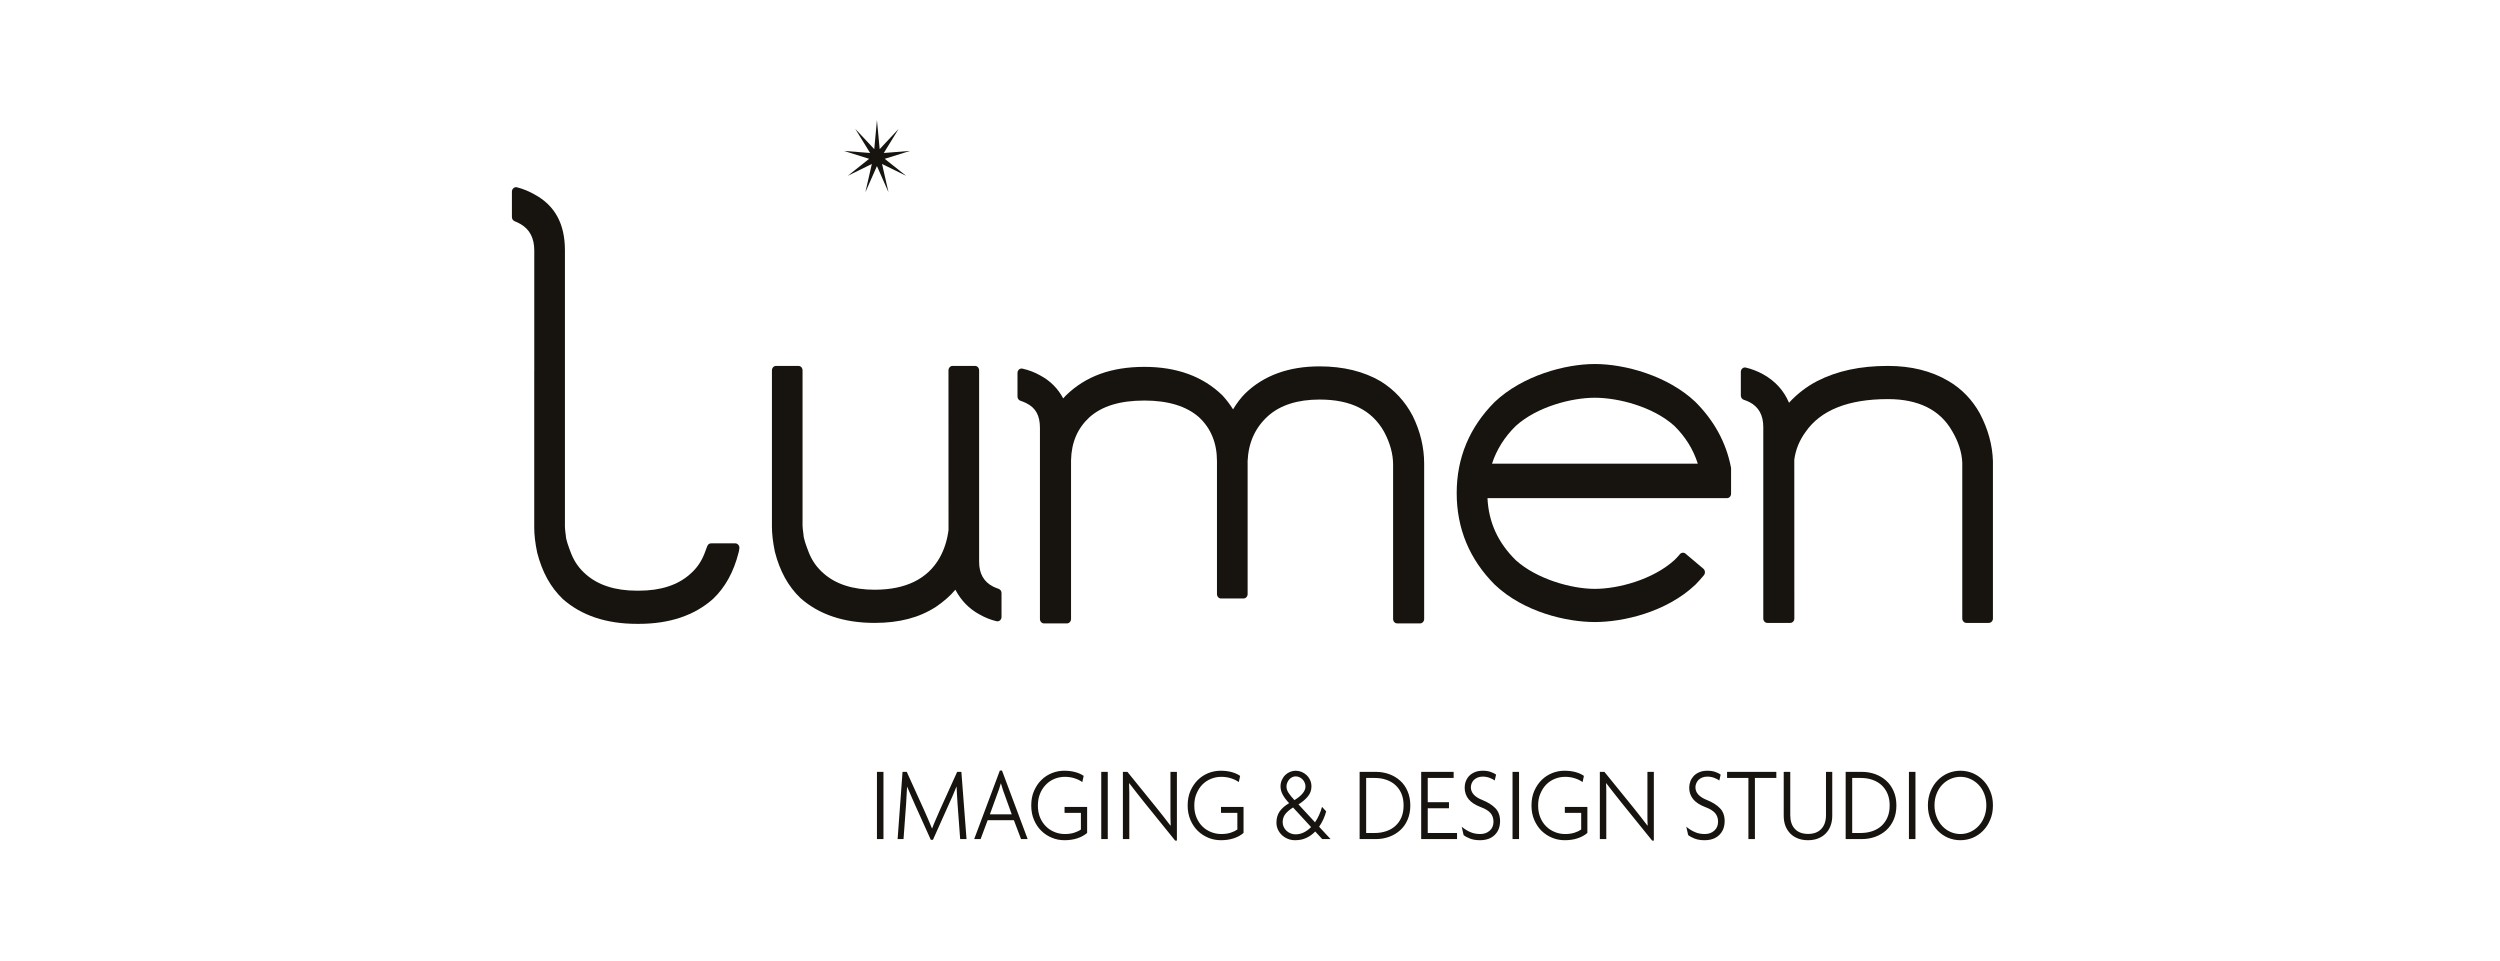
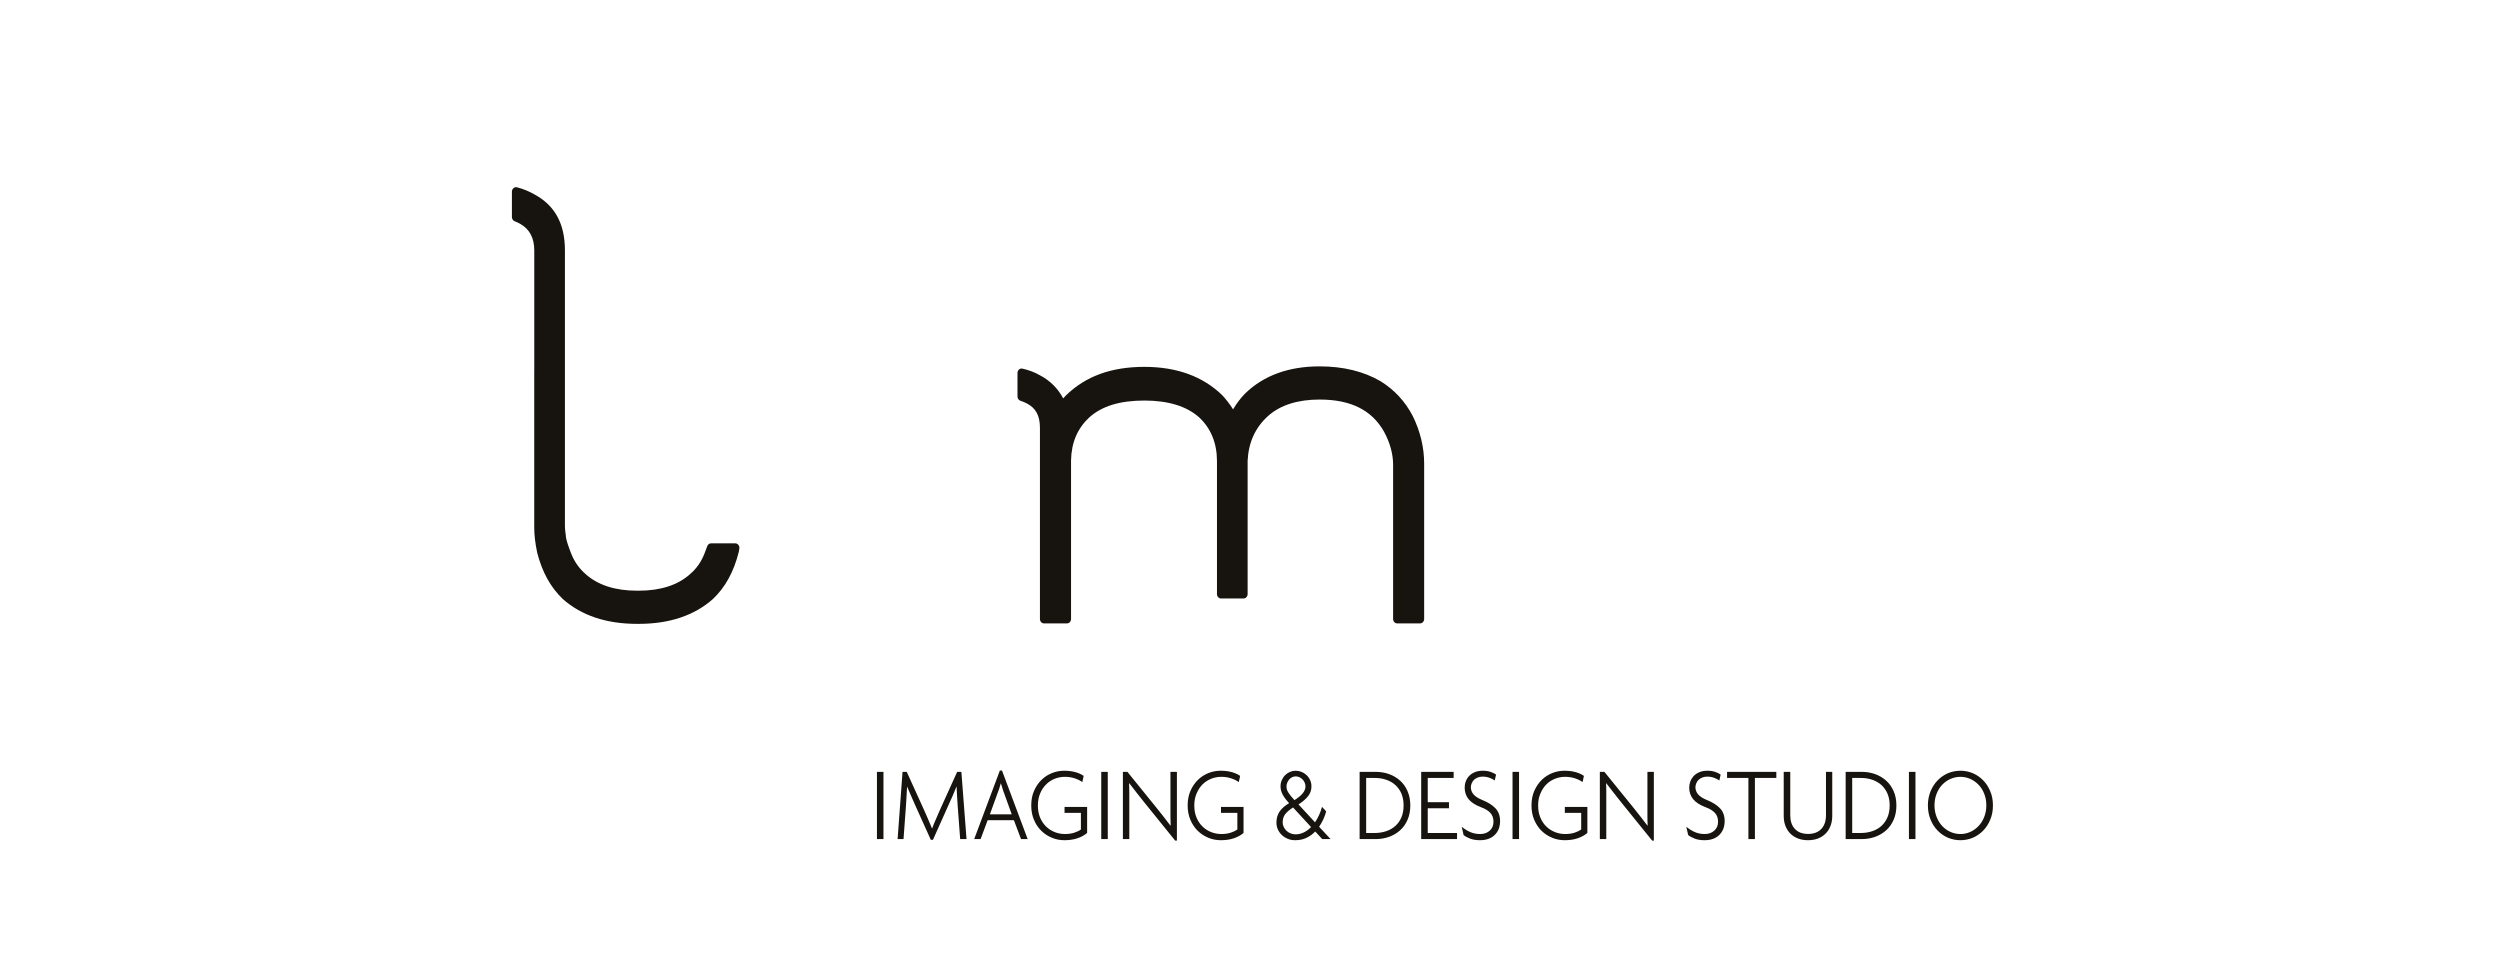
<svg xmlns="http://www.w3.org/2000/svg" width="216px" height="83px" viewBox="0 0 216 83" version="1.1">
  <title>logos/lumen</title>
  <g id="sobre" stroke="none" stroke-width="1" fill="none" fill-rule="evenodd">
    <g id="Ciclo_bienal_fotografia_25_composições_sobre_desktop" transform="translate(-493, -4963)" fill="#17140F">
      <g id="Group-15" transform="translate(537.229, 4973.375)">
-         <polygon id="Fill-1" points="31.539 0 31.307 2.511 29.668 0.762 30.95 2.843 28.681 2.663 30.865 3.347 29.018 4.815 31.097 3.793 30.54 6.234 31.539 3.972 32.538 6.237 31.98 3.793 34.06 4.815 32.209 3.347 34.4 2.663 32.131 2.843 33.413 0.762 31.775 2.511" />
        <g id="Group-14" transform="translate(0, 5.798)">
          <path d="M127.727,52.188 C127.576,51.82 127.371,51.504 127.108,51.239 C126.852,50.977 126.554,50.774 126.217,50.629 C125.876,50.489 125.524,50.418 125.148,50.418 C124.781,50.418 124.424,50.489 124.084,50.629 C123.747,50.774 123.449,50.977 123.193,51.239 C122.933,51.504 122.725,51.82 122.574,52.188 C122.422,52.555 122.341,52.961 122.341,53.41 C122.341,53.867 122.422,54.277 122.574,54.648 C122.725,55.019 122.933,55.336 123.193,55.601 C123.449,55.863 123.747,56.066 124.084,56.211 C124.424,56.351 124.781,56.421 125.148,56.421 C125.524,56.421 125.876,56.351 126.217,56.211 C126.554,56.066 126.852,55.863 127.108,55.601 C127.371,55.336 127.576,55.019 127.727,54.648 C127.886,54.277 127.96,53.867 127.96,53.41 C127.96,52.961 127.886,52.555 127.727,52.188 L127.727,52.188 Z M127.201,54.425 C127.081,54.73 126.914,54.992 126.705,55.207 C126.5,55.425 126.26,55.589 125.989,55.711 C125.725,55.828 125.446,55.887 125.148,55.887 C124.862,55.887 124.576,55.828 124.304,55.711 C124.029,55.589 123.797,55.425 123.588,55.207 C123.387,54.992 123.22,54.73 123.1,54.425 C122.976,54.117 122.911,53.781 122.911,53.41 C122.911,53.035 122.976,52.695 123.1,52.391 C123.22,52.086 123.387,51.828 123.588,51.617 C123.797,51.406 124.029,51.239 124.304,51.121 C124.576,51.004 124.862,50.945 125.148,50.945 C125.446,50.945 125.725,51.004 125.989,51.121 C126.26,51.239 126.5,51.406 126.705,51.617 C126.914,51.828 127.081,52.086 127.201,52.391 C127.325,52.695 127.39,53.035 127.39,53.41 C127.39,53.781 127.325,54.117 127.201,54.425 L127.201,54.425 Z M120.703,56.324 L121.266,56.324 L121.266,50.517 L120.703,50.517 L120.703,56.324 Z M119.383,52.188 C119.224,51.824 119.011,51.52 118.74,51.278 C118.465,51.031 118.152,50.844 117.787,50.711 C117.424,50.582 117.04,50.516 116.637,50.516 L115.236,50.516 L115.236,56.324 L116.637,56.324 C117.04,56.324 117.424,56.257 117.787,56.128 C118.152,55.996 118.465,55.808 118.74,55.562 C119.011,55.316 119.224,55.015 119.383,54.652 C119.542,54.293 119.619,53.883 119.619,53.418 C119.619,52.957 119.542,52.547 119.383,52.188 L119.383,52.188 Z M118.848,54.445 C118.721,54.738 118.546,54.984 118.326,55.187 C118.101,55.387 117.842,55.539 117.536,55.64 C117.238,55.742 116.908,55.797 116.556,55.797 L115.801,55.797 L115.801,51.043 L116.556,51.043 C116.908,51.043 117.238,51.094 117.536,51.199 C117.842,51.301 118.101,51.453 118.326,51.653 C118.546,51.856 118.721,52.102 118.848,52.395 C118.976,52.691 119.038,53.031 119.038,53.418 C119.038,53.809 118.976,54.148 118.848,54.445 L118.848,54.445 Z M114.078,50.516 L113.536,50.516 L113.536,54.258 C113.536,54.765 113.4,55.164 113.129,55.449 C112.858,55.734 112.483,55.878 111.995,55.878 C111.499,55.878 111.116,55.734 110.852,55.449 C110.581,55.164 110.45,54.765 110.45,54.258 L110.45,50.516 L109.884,50.516 L109.884,54.312 C109.884,54.64 109.935,54.933 110.035,55.195 C110.14,55.457 110.283,55.675 110.465,55.859 C110.651,56.042 110.872,56.179 111.131,56.277 C111.387,56.375 111.669,56.421 111.979,56.421 C112.293,56.421 112.579,56.375 112.835,56.277 C113.09,56.179 113.311,56.042 113.493,55.859 C113.679,55.675 113.823,55.457 113.923,55.195 C114.024,54.933 114.078,54.64 114.078,54.312 L114.078,50.516 Z M109.246,51.043 L109.246,50.516 L104.99,50.516 L104.99,51.043 L106.833,51.043 L106.833,56.324 L107.395,56.324 L107.395,51.043 L109.246,51.043 Z M104.37,53.652 C104.103,53.375 103.724,53.141 103.244,52.945 C102.899,52.809 102.651,52.645 102.492,52.465 C102.334,52.281 102.256,52.074 102.256,51.844 C102.256,51.734 102.279,51.625 102.326,51.512 C102.368,51.403 102.434,51.301 102.516,51.215 C102.601,51.133 102.709,51.063 102.837,51.008 C102.969,50.954 103.116,50.926 103.282,50.926 C103.488,50.926 103.689,50.961 103.875,51.031 C104.064,51.102 104.212,51.176 104.32,51.262 L104.436,50.754 C104.324,50.668 104.165,50.59 103.968,50.52 C103.77,50.45 103.546,50.418 103.302,50.418 C103.031,50.418 102.798,50.457 102.597,50.543 C102.396,50.629 102.225,50.742 102.101,50.879 C101.974,51.02 101.877,51.176 101.815,51.348 C101.753,51.52 101.718,51.699 101.718,51.883 C101.718,52.262 101.834,52.594 102.059,52.875 C102.287,53.152 102.64,53.383 103.123,53.566 C103.499,53.703 103.774,53.875 103.948,54.07 C104.123,54.269 104.212,54.519 104.212,54.82 C104.212,55.144 104.103,55.402 103.886,55.593 C103.673,55.789 103.398,55.887 103.066,55.887 C102.752,55.887 102.461,55.832 102.206,55.718 C101.946,55.605 101.702,55.453 101.466,55.258 L101.629,55.976 C101.772,56.093 101.962,56.195 102.206,56.289 C102.45,56.378 102.721,56.421 103.039,56.421 C103.577,56.421 104.002,56.273 104.312,55.972 C104.622,55.672 104.781,55.269 104.781,54.765 C104.781,54.3 104.642,53.93 104.37,53.652 L104.37,53.652 Z M98.663,56.453 L98.663,50.516 L98.109,50.516 L98.109,54.371 C98.109,54.629 98.113,54.886 98.128,55.148 L98.109,55.16 C97.931,54.922 97.73,54.66 97.505,54.375 C97.28,54.09 97.071,53.832 96.893,53.601 L94.392,50.516 L93.997,50.516 L93.997,56.324 L94.554,56.324 L94.554,52.317 C94.554,52.051 94.551,51.781 94.535,51.508 L94.554,51.5 C94.737,51.742 94.95,52.012 95.178,52.305 C95.41,52.598 95.639,52.887 95.867,53.176 L98.516,56.453 L98.663,56.453 Z M92.92,53.547 L90.973,53.547 L90.973,54.059 L92.386,54.059 L92.386,55.496 C92.247,55.597 92.061,55.691 91.821,55.769 C91.581,55.847 91.306,55.887 91.008,55.887 C90.698,55.887 90.396,55.832 90.117,55.718 C89.834,55.605 89.583,55.445 89.366,55.23 C89.149,55.019 88.978,54.761 88.855,54.457 C88.727,54.152 88.665,53.812 88.665,53.43 C88.665,53.039 88.727,52.691 88.863,52.387 C88.99,52.082 89.161,51.82 89.37,51.606 C89.583,51.391 89.834,51.227 90.117,51.114 C90.396,51 90.69,50.945 90.996,50.945 C91.286,50.945 91.565,50.985 91.825,51.067 C92.084,51.149 92.313,51.258 92.506,51.399 L92.622,50.864 C92.425,50.723 92.181,50.614 91.894,50.535 C91.612,50.457 91.286,50.418 90.934,50.418 C90.574,50.418 90.225,50.485 89.881,50.621 C89.544,50.758 89.238,50.954 88.975,51.211 C88.715,51.469 88.498,51.785 88.336,52.152 C88.173,52.523 88.092,52.945 88.092,53.418 C88.092,53.883 88.169,54.297 88.332,54.672 C88.495,55.043 88.703,55.359 88.967,55.617 C89.238,55.875 89.544,56.074 89.888,56.214 C90.229,56.355 90.593,56.421 90.965,56.421 C91.379,56.421 91.747,56.367 92.072,56.257 C92.401,56.148 92.684,55.996 92.92,55.793 L92.92,53.547 Z M86.454,56.324 L87.017,56.324 L87.017,50.517 L86.454,50.517 L86.454,56.324 Z M84.967,53.652 C84.7,53.375 84.32,53.141 83.84,52.945 C83.495,52.809 83.244,52.645 83.089,52.465 C82.93,52.281 82.853,52.074 82.853,51.844 C82.853,51.734 82.876,51.625 82.922,51.512 C82.965,51.403 83.031,51.301 83.112,51.215 C83.201,51.133 83.306,51.063 83.433,51.008 C83.565,50.954 83.712,50.926 83.879,50.926 C84.084,50.926 84.286,50.961 84.471,51.031 C84.657,51.102 84.808,51.176 84.913,51.262 L85.033,50.754 C84.921,50.668 84.762,50.59 84.564,50.52 C84.363,50.45 84.142,50.418 83.898,50.418 C83.627,50.418 83.391,50.457 83.19,50.543 C82.988,50.629 82.822,50.742 82.694,50.879 C82.566,51.02 82.473,51.176 82.411,51.348 C82.346,51.52 82.319,51.699 82.319,51.883 C82.319,52.262 82.431,52.594 82.655,52.875 C82.884,53.152 83.236,53.383 83.72,53.566 C84.096,53.703 84.371,53.875 84.545,54.07 C84.719,54.269 84.808,54.519 84.808,54.82 C84.808,55.144 84.7,55.402 84.487,55.593 C84.27,55.789 83.995,55.887 83.662,55.887 C83.349,55.887 83.058,55.832 82.802,55.718 C82.543,55.605 82.299,55.453 82.063,55.258 L82.226,55.976 C82.365,56.093 82.558,56.195 82.802,56.289 C83.043,56.378 83.325,56.421 83.639,56.421 C84.173,56.421 84.599,56.273 84.909,55.972 C85.222,55.672 85.377,55.269 85.377,54.765 C85.377,54.3 85.238,53.93 84.967,53.652 L84.967,53.652 Z M81.66,56.324 L81.66,55.797 L79.128,55.797 L79.128,53.664 L80.963,53.664 L80.963,53.137 L79.128,53.137 L79.128,51.043 L81.366,51.043 L81.366,50.516 L78.562,50.516 L78.562,56.324 L81.66,56.324 Z M77.385,52.188 C77.231,51.824 77.018,51.52 76.743,51.278 C76.471,51.031 76.158,50.844 75.794,50.711 C75.43,50.582 75.047,50.516 74.644,50.516 L73.242,50.516 L73.242,56.324 L74.644,56.324 C75.047,56.324 75.43,56.257 75.794,56.128 C76.158,55.996 76.471,55.808 76.743,55.562 C77.018,55.316 77.231,55.015 77.385,54.652 C77.54,54.293 77.622,53.883 77.622,53.418 C77.622,52.957 77.54,52.547 77.385,52.188 L77.385,52.188 Z M76.855,54.445 C76.727,54.738 76.557,54.984 76.328,55.187 C76.108,55.387 75.848,55.539 75.542,55.64 C75.244,55.742 74.915,55.797 74.562,55.797 L73.807,55.797 L73.807,51.043 L74.562,51.043 C74.915,51.043 75.244,51.094 75.542,51.199 C75.848,51.301 76.108,51.453 76.328,51.653 C76.557,51.856 76.727,52.102 76.855,52.395 C76.979,52.691 77.041,53.031 77.041,53.418 C77.041,53.809 76.979,54.148 76.855,54.445 L76.855,54.445 Z M70.733,56.324 L69.742,55.258 C69.881,55.058 70.001,54.844 70.106,54.617 C70.214,54.39 70.291,54.16 70.353,53.93 L69.993,53.539 C69.858,54.035 69.656,54.48 69.389,54.875 L67.961,53.328 C68.289,53.121 68.561,52.895 68.766,52.645 C68.971,52.398 69.08,52.109 69.08,51.781 C69.08,51.57 69.041,51.379 68.956,51.211 C68.882,51.047 68.774,50.903 68.646,50.785 C68.518,50.668 68.371,50.575 68.212,50.512 C68.05,50.45 67.883,50.418 67.713,50.418 C67.558,50.418 67.399,50.45 67.244,50.512 C67.085,50.575 66.942,50.668 66.822,50.785 C66.698,50.903 66.601,51.047 66.528,51.211 C66.447,51.379 66.408,51.57 66.408,51.781 C66.408,52.012 66.473,52.246 66.593,52.477 C66.717,52.711 66.903,52.957 67.151,53.219 C66.783,53.437 66.509,53.68 66.326,53.945 C66.148,54.207 66.055,54.527 66.055,54.902 C66.055,55.101 66.094,55.297 66.172,55.476 C66.253,55.66 66.365,55.82 66.509,55.961 C66.648,56.097 66.822,56.211 67.023,56.296 C67.217,56.382 67.438,56.421 67.682,56.421 C68.038,56.421 68.363,56.355 68.646,56.218 C68.932,56.082 69.188,55.898 69.405,55.668 L70.013,56.324 L70.733,56.324 Z M67.612,52.957 C67.376,52.707 67.205,52.492 67.089,52.313 C66.977,52.137 66.923,51.957 66.923,51.781 C66.923,51.664 66.942,51.555 66.989,51.453 C67.027,51.352 67.085,51.258 67.155,51.176 C67.225,51.094 67.306,51.028 67.407,50.981 C67.503,50.93 67.608,50.906 67.713,50.906 C67.833,50.906 67.945,50.93 68.05,50.981 C68.15,51.028 68.239,51.094 68.313,51.172 C68.39,51.25 68.452,51.344 68.495,51.449 C68.545,51.555 68.564,51.664 68.564,51.781 C68.564,52.176 68.243,52.567 67.612,52.957 L67.612,52.957 Z M69.049,55.285 C68.863,55.48 68.654,55.632 68.425,55.746 C68.197,55.859 67.961,55.914 67.705,55.914 C67.554,55.914 67.41,55.887 67.279,55.832 C67.14,55.777 67.023,55.699 66.923,55.605 C66.822,55.508 66.741,55.398 66.683,55.273 C66.624,55.148 66.593,55.015 66.593,54.875 C66.593,54.601 66.667,54.367 66.814,54.172 C66.969,53.973 67.194,53.781 67.492,53.594 L69.049,55.285 Z M63.213,53.547 L61.265,53.547 L61.265,54.059 L62.679,54.059 L62.679,55.496 C62.539,55.597 62.354,55.691 62.113,55.769 C61.874,55.847 61.599,55.887 61.3,55.887 C60.991,55.887 60.696,55.832 60.41,55.718 C60.127,55.605 59.875,55.445 59.659,55.23 C59.442,55.019 59.275,54.761 59.147,54.457 C59.02,54.152 58.958,53.812 58.958,53.43 C58.958,53.039 59.02,52.691 59.155,52.387 C59.283,52.082 59.453,51.82 59.662,51.606 C59.879,51.391 60.127,51.227 60.41,51.114 C60.696,51 60.987,50.945 61.289,50.945 C61.579,50.945 61.858,50.985 62.117,51.067 C62.381,51.149 62.605,51.258 62.803,51.399 L62.919,50.864 C62.718,50.723 62.474,50.614 62.187,50.535 C61.904,50.457 61.583,50.418 61.231,50.418 C60.867,50.418 60.518,50.485 60.173,50.621 C59.837,50.758 59.531,50.954 59.268,51.211 C59.008,51.469 58.791,51.785 58.628,52.152 C58.466,52.523 58.384,52.945 58.384,53.418 C58.384,53.883 58.466,54.297 58.625,54.672 C58.787,55.043 58.996,55.359 59.263,55.617 C59.531,55.875 59.837,56.074 60.181,56.214 C60.522,56.355 60.886,56.421 61.258,56.421 C61.672,56.421 62.04,56.367 62.369,56.257 C62.694,56.148 62.977,55.996 63.213,55.793 L63.213,53.547 Z M57.455,56.453 L57.455,50.516 L56.898,50.516 L56.898,54.371 C56.898,54.629 56.905,54.886 56.917,55.148 L56.898,55.16 C56.719,54.922 56.518,54.66 56.294,54.375 C56.065,54.09 55.86,53.832 55.678,53.601 L53.18,50.516 L52.789,50.516 L52.789,56.324 L53.343,56.324 L53.343,52.317 C53.343,52.051 53.335,51.781 53.324,51.508 L53.343,51.5 C53.525,51.742 53.734,52.012 53.966,52.305 C54.195,52.598 54.427,52.887 54.656,53.176 L57.304,56.453 L57.455,56.453 Z M50.919,56.324 L51.482,56.324 L51.482,50.517 L50.919,50.517 L50.919,56.324 Z M49.699,53.547 L47.748,53.547 L47.748,54.059 L49.161,54.059 L49.161,55.496 C49.026,55.597 48.836,55.691 48.596,55.769 C48.356,55.847 48.085,55.887 47.779,55.887 C47.473,55.887 47.179,55.832 46.892,55.718 C46.613,55.605 46.362,55.445 46.145,55.23 C45.932,55.019 45.758,54.761 45.63,54.457 C45.51,54.152 45.444,53.812 45.444,53.43 C45.444,53.039 45.51,52.691 45.637,52.387 C45.761,52.082 45.935,51.82 46.152,51.606 C46.362,51.391 46.613,51.227 46.892,51.114 C47.179,51 47.473,50.945 47.771,50.945 C48.065,50.945 48.34,50.985 48.6,51.067 C48.859,51.149 49.091,51.258 49.281,51.399 L49.401,50.864 C49.2,50.723 48.96,50.614 48.669,50.535 C48.383,50.457 48.065,50.418 47.713,50.418 C47.353,50.418 47,50.485 46.66,50.621 C46.319,50.758 46.013,50.954 45.754,51.211 C45.486,51.469 45.277,51.785 45.115,52.152 C44.948,52.523 44.871,52.945 44.871,53.418 C44.871,53.883 44.948,54.297 45.111,54.672 C45.266,55.043 45.483,55.359 45.75,55.617 C46.013,55.875 46.319,56.074 46.668,56.214 C47.008,56.355 47.368,56.421 47.748,56.421 C48.154,56.421 48.522,56.367 48.851,56.257 C49.18,56.148 49.459,55.996 49.699,55.793 L49.699,53.547 Z M44.561,56.324 L42.342,50.399 L42.16,50.399 L39.941,56.324 L40.495,56.324 L41.103,54.695 L43.372,54.695 L43.988,56.324 L44.561,56.324 Z M43.183,54.184 L41.297,54.184 L41.943,52.406 C41.994,52.273 42.044,52.133 42.098,51.981 C42.145,51.828 42.195,51.676 42.238,51.516 L42.253,51.516 C42.303,51.676 42.346,51.828 42.396,51.981 C42.439,52.133 42.489,52.273 42.543,52.406 L43.183,54.184 Z M39.279,56.324 L38.834,50.516 L38.47,50.516 L36.995,53.773 C36.867,54.059 36.747,54.336 36.635,54.601 C36.515,54.871 36.406,55.136 36.309,55.402 L36.294,55.402 C36.185,55.133 36.073,54.855 35.949,54.582 C35.829,54.304 35.709,54.035 35.593,53.773 L34.114,50.516 L33.75,50.516 L33.324,56.324 L33.835,56.324 L34.056,53.312 C34.071,53.082 34.087,52.836 34.098,52.574 C34.114,52.313 34.129,52.059 34.141,51.809 L34.153,51.809 C34.261,52.063 34.373,52.324 34.493,52.598 C34.609,52.867 34.718,53.117 34.822,53.347 L36.193,56.386 L36.379,56.386 L37.738,53.347 C37.846,53.109 37.959,52.856 38.083,52.578 C38.199,52.301 38.307,52.043 38.404,51.801 L38.42,51.801 C38.431,52.047 38.443,52.297 38.458,52.551 C38.474,52.801 38.489,53.055 38.505,53.312 L38.729,56.324 L39.279,56.324 Z M31.539,56.324 L32.102,56.324 L32.102,50.517 L31.539,50.517 L31.539,56.324 Z" id="Fill-2" />
-           <path d="M126.844,19.578 L126.844,19.574 C126.175,18.36 125.249,17.403 124.091,16.731 C122.632,15.875 120.885,15.442 118.891,15.442 C116.49,15.442 114.485,15.872 112.75,16.766 C111.859,17.231 111.035,17.867 110.341,18.625 C109.9,17.575 109.153,16.75 108.111,16.169 C107.623,15.899 107.116,15.704 106.613,15.586 C106.504,15.559 106.396,15.586 106.31,15.661 C106.229,15.731 106.179,15.84 106.179,15.958 L106.179,18 C106.179,18.168 106.283,18.321 106.43,18.367 C106.601,18.422 106.764,18.489 106.93,18.571 C107.716,18.977 108.119,19.699 108.119,20.711 L108.119,37.264 C108.119,37.474 108.274,37.646 108.471,37.646 L110.45,37.646 C110.647,37.646 110.802,37.474 110.802,37.264 L110.798,23.55 C110.907,22.699 111.228,21.898 111.766,21.156 C113.067,19.266 115.46,18.309 118.891,18.309 C121.513,18.309 123.375,19.227 124.421,21.047 C124.974,21.972 125.276,22.906 125.311,23.8 L125.311,37.264 C125.311,37.474 125.47,37.646 125.667,37.646 L127.603,37.646 C127.801,37.646 127.96,37.474 127.96,37.264 L127.96,23.656 C127.917,22.285 127.545,20.914 126.844,19.578" id="Fill-4" />
          <path d="M77.823,19.75 C77.164,18.496 76.235,17.497 75.066,16.774 C73.61,15.919 71.832,15.481 69.784,15.481 C67.12,15.481 64.959,16.266 63.364,17.813 C62.981,18.196 62.629,18.66 62.307,19.195 C62.04,18.766 61.734,18.364 61.385,17.985 C59.713,16.352 57.448,15.524 54.652,15.524 C51.79,15.524 49.571,16.329 47.864,17.996 C47.791,18.075 47.713,18.161 47.631,18.25 C47.179,17.391 46.489,16.704 45.626,16.254 C45.161,15.989 44.662,15.801 44.108,15.676 C44.007,15.653 43.899,15.68 43.814,15.75 C43.732,15.825 43.682,15.934 43.682,16.051 L43.682,18.086 C43.682,18.254 43.787,18.406 43.938,18.453 C44.1,18.508 44.267,18.571 44.437,18.656 C45.258,19.063 45.622,19.723 45.622,20.797 L45.622,37.307 C45.622,37.518 45.777,37.689 45.974,37.689 L47.957,37.689 C48.15,37.689 48.309,37.518 48.309,37.307 L48.309,23.593 C48.344,22.051 48.867,20.84 49.885,19.891 C50.977,18.91 52.538,18.434 54.652,18.434 C56.708,18.434 58.299,18.926 59.376,19.887 C60.394,20.836 60.917,22.109 60.917,23.672 L60.917,35.154 C60.917,35.366 61.072,35.537 61.269,35.537 L63.209,35.537 C63.403,35.537 63.566,35.366 63.566,35.154 L63.566,23.839 L63.562,23.687 C63.635,22.058 64.22,20.773 65.339,19.762 C66.392,18.825 67.891,18.348 69.784,18.348 C72.479,18.348 74.295,19.258 75.348,21.117 C75.867,22.082 76.135,23.043 76.135,23.968 L76.135,37.307 C76.135,37.518 76.29,37.689 76.487,37.689 L78.466,37.689 C78.659,37.689 78.818,37.518 78.818,37.307 L78.818,23.883 C78.818,22.484 78.485,21.094 77.827,19.758 C77.827,19.754 77.823,19.754 77.823,19.75" id="Fill-6" />
-           <path d="M42.056,34.705 C41.905,34.651 41.746,34.592 41.591,34.514 C40.782,34.112 40.367,33.393 40.367,32.374 L40.367,15.825 C40.367,15.614 40.213,15.442 40.015,15.442 L38.071,15.442 C37.881,15.442 37.719,15.614 37.719,15.825 L37.723,29.624 C37.61,30.507 37.351,31.323 36.94,32.046 C35.895,33.858 34.013,34.779 31.338,34.779 C29.467,34.779 27.98,34.303 26.923,33.362 C26.366,32.877 25.967,32.323 25.676,31.627 C25.421,30.963 25.192,30.346 25.192,30.01 L25.161,29.78 C25.138,29.569 25.111,29.394 25.111,29.245 L25.111,15.825 C25.111,15.614 24.956,15.442 24.759,15.442 L22.819,15.442 C22.625,15.442 22.466,15.614 22.466,15.825 L22.466,29.331 C22.466,29.956 22.551,30.674 22.718,31.491 C23.148,33.178 23.872,34.487 24.929,35.502 C26.536,36.924 28.689,37.646 31.338,37.646 C33.467,37.646 35.194,37.193 36.639,36.256 C37.316,35.795 37.866,35.311 38.315,34.779 C38.807,35.713 39.508,36.432 40.402,36.916 C40.875,37.185 41.37,37.381 41.874,37.502 C41.978,37.525 42.087,37.498 42.172,37.428 C42.253,37.353 42.303,37.244 42.303,37.127 L42.303,35.068 C42.303,34.901 42.203,34.756 42.056,34.705" id="Fill-8" />
-           <path d="M84.68,23.89 C85.076,22.675 85.765,21.578 86.737,20.625 C88.591,18.953 91.577,18.192 93.563,18.192 C95.573,18.192 98.582,18.953 100.433,20.621 C101.393,21.566 102.074,22.664 102.461,23.89 L84.68,23.89 Z M102.248,18.547 C99.859,16.289 96.169,15.278 93.563,15.278 C90.98,15.278 87.306,16.289 84.913,18.555 C82.737,20.734 81.629,23.383 81.629,26.425 C81.629,29.495 82.737,32.159 84.921,34.346 C87.437,36.729 91.147,37.572 93.563,37.572 C95.999,37.572 99.735,36.729 102.256,34.342 C102.488,34.112 102.717,33.85 102.988,33.526 C103.05,33.448 103.085,33.342 103.077,33.237 C103.066,33.131 103.019,33.034 102.946,32.967 L101.396,31.659 C101.253,31.538 101.048,31.553 100.92,31.702 C100.769,31.881 100.607,32.061 100.44,32.221 C98.551,33.928 95.55,34.705 93.563,34.705 C91.534,34.705 88.537,33.854 86.741,32.233 C85.196,30.718 84.39,28.956 84.289,26.866 L104.982,26.866 C105.176,26.866 105.335,26.699 105.335,26.484 L105.335,24.273 C105.335,24.249 105.331,24.222 105.323,24.195 C104.912,22.078 103.883,20.18 102.248,18.547 L102.248,18.547 Z" id="Fill-10" />
          <path d="M19.299,30.772 L17.204,30.772 C17.057,30.772 16.929,30.87 16.875,31.022 C16.801,31.229 16.72,31.452 16.619,31.702 C16.333,32.409 15.938,32.963 15.373,33.448 C14.319,34.385 12.836,34.862 10.962,34.862 C10.962,34.862 10.888,34.858 10.881,34.858 L10.803,34.862 C8.933,34.862 7.446,34.385 6.385,33.444 C5.831,32.963 5.433,32.409 5.142,31.71 C4.898,31.077 4.658,30.433 4.658,30.093 L4.627,29.87 C4.604,29.655 4.581,29.479 4.581,29.327 L4.581,5.459 C4.581,3.162 3.717,1.576 1.94,0.62 C1.468,0.35 0.96,0.143 0.438,0.01 C0.329,-0.017 0.221,0.01 0.136,0.084 C0.05,0.159 0,0.268 0,0.385 L0,2.58 C0,2.74 0.093,2.885 0.236,2.94 C0.403,3.006 0.569,3.084 0.74,3.182 C1.53,3.631 1.932,4.396 1.932,5.459 L1.932,15.836 C1.932,15.86 1.929,15.884 1.929,15.907 L1.929,29.413 C1.929,30.042 2.013,30.76 2.184,31.577 C2.618,33.26 3.338,34.568 4.399,35.584 C6.002,37.006 8.159,37.728 10.803,37.728 L10.962,37.728 C13.611,37.728 15.767,37.006 17.378,35.572 C18.432,34.568 19.152,33.26 19.582,31.581 C19.609,31.479 19.636,31.37 19.647,31.233 C19.671,31.12 19.644,31.003 19.574,30.917 C19.512,30.827 19.407,30.772 19.299,30.772" id="Fill-12" />
        </g>
      </g>
    </g>
  </g>
</svg>